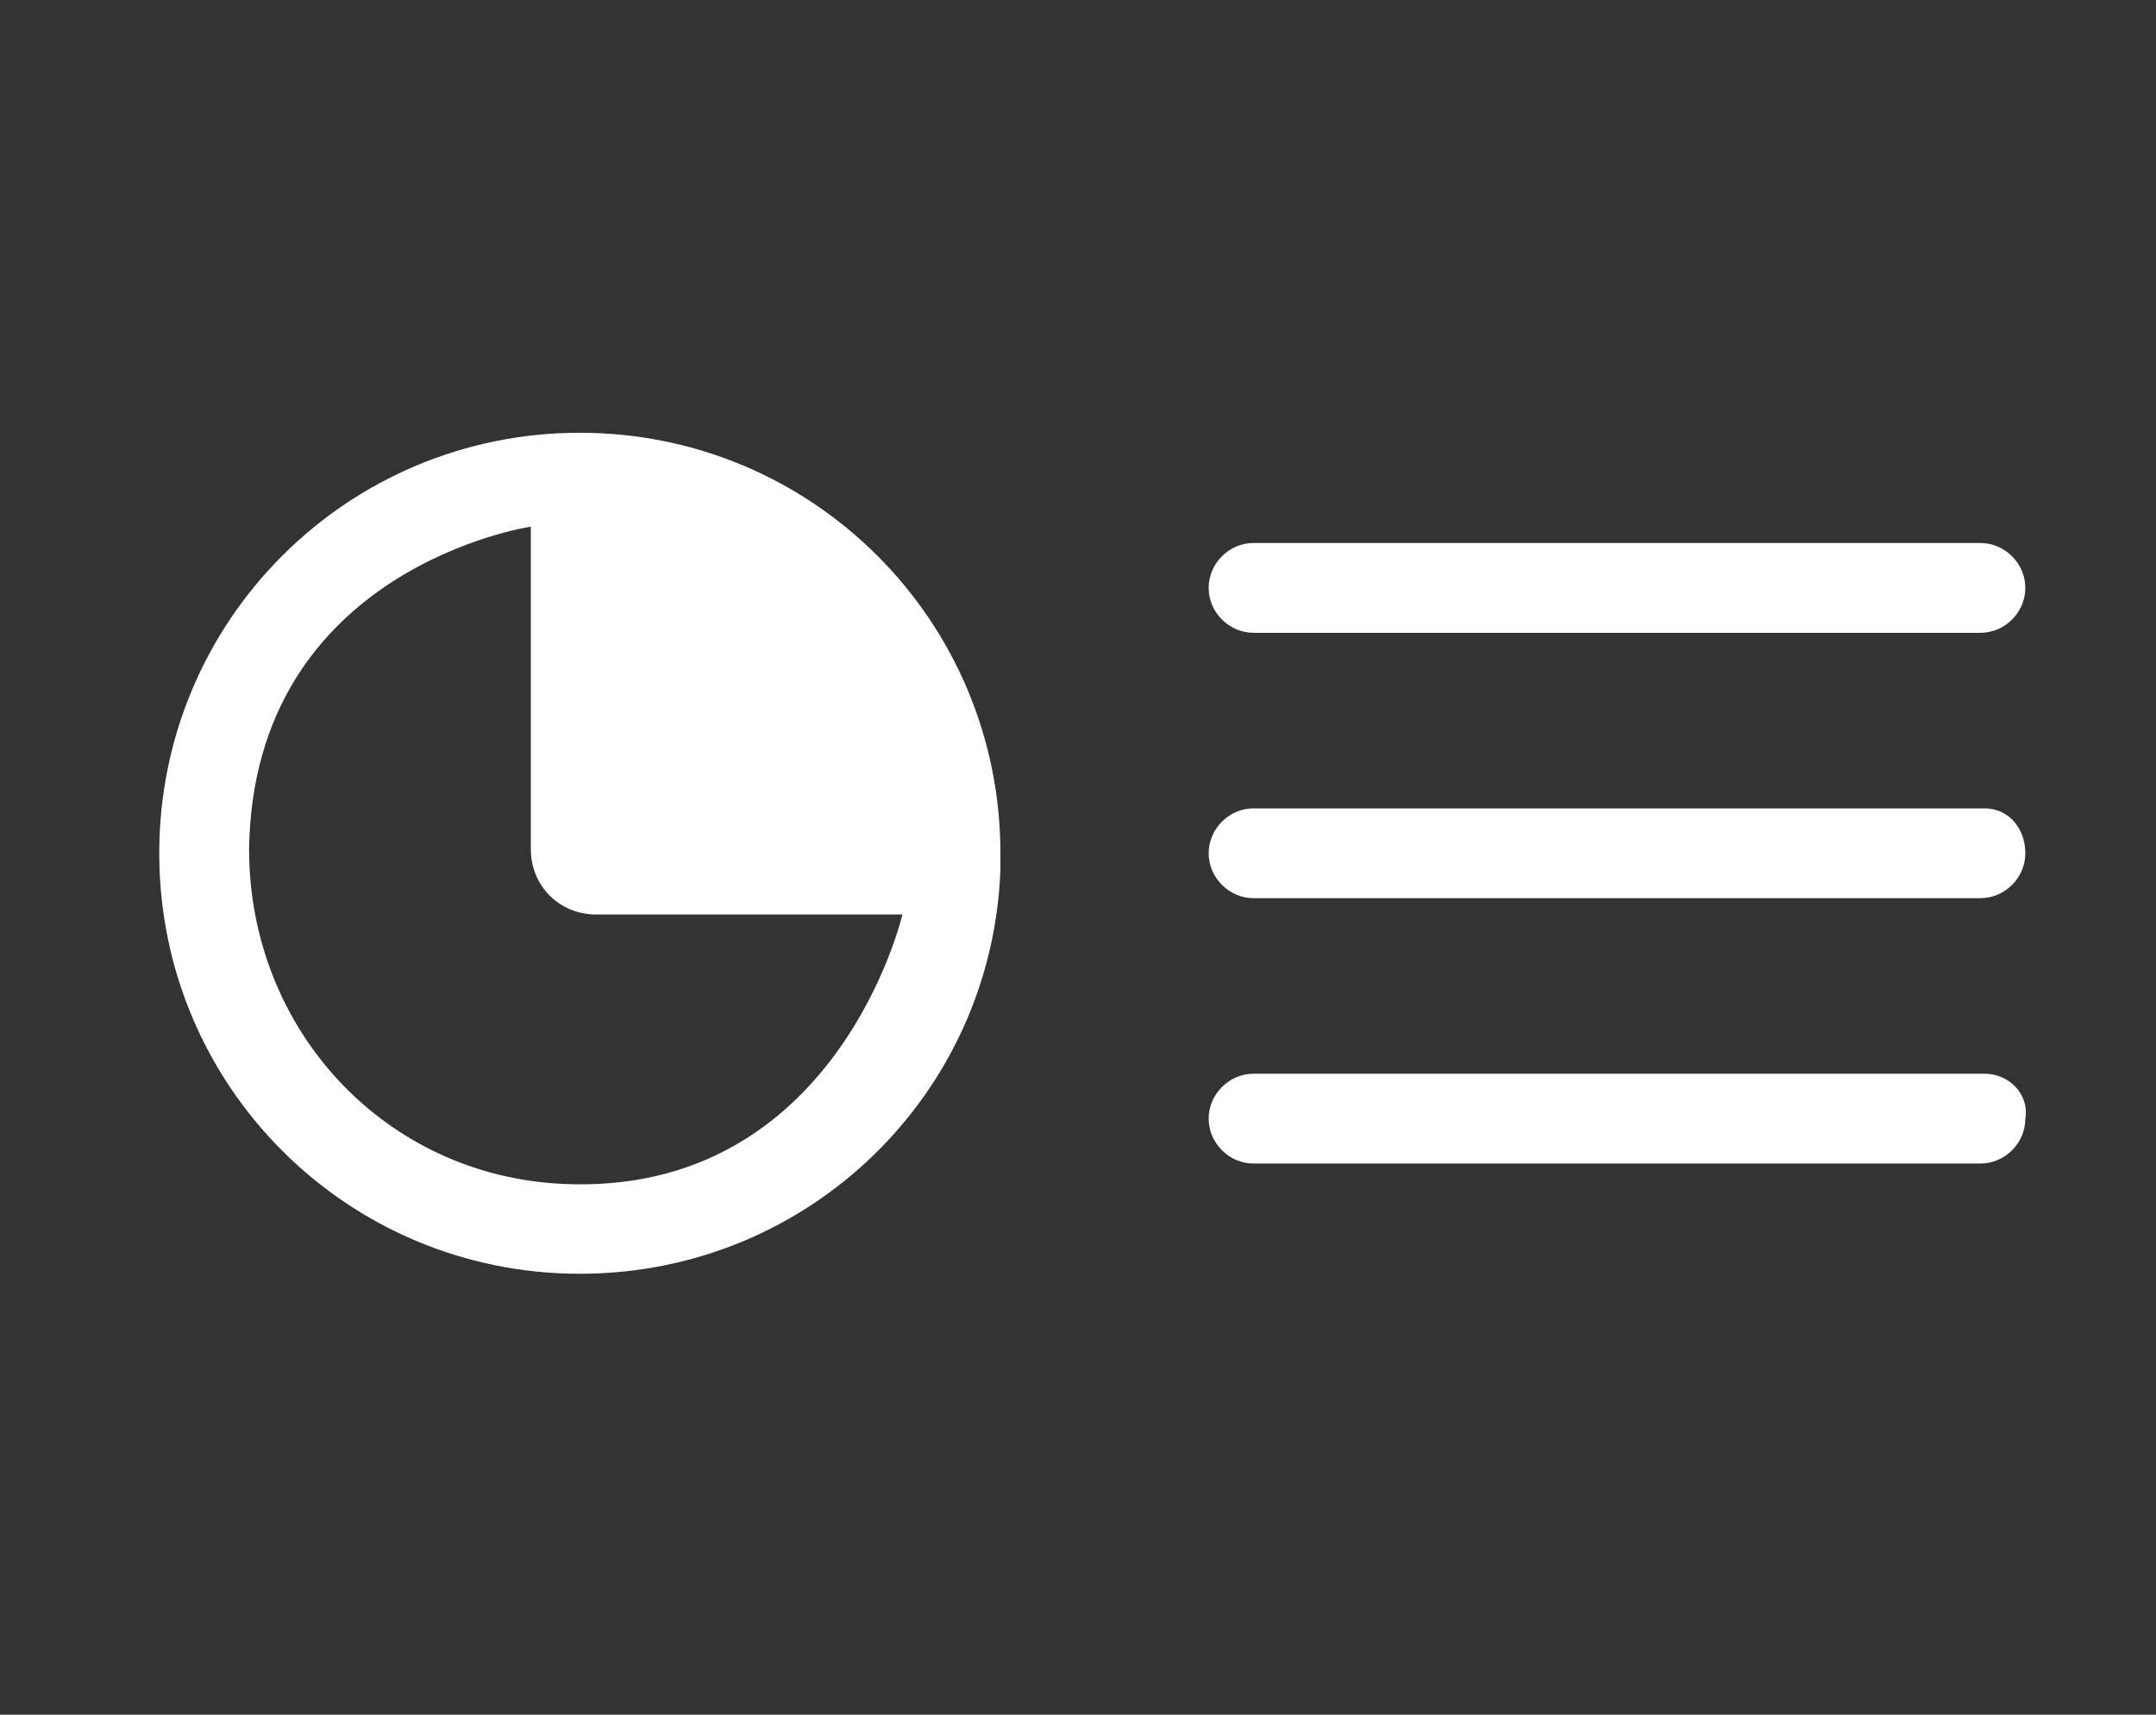
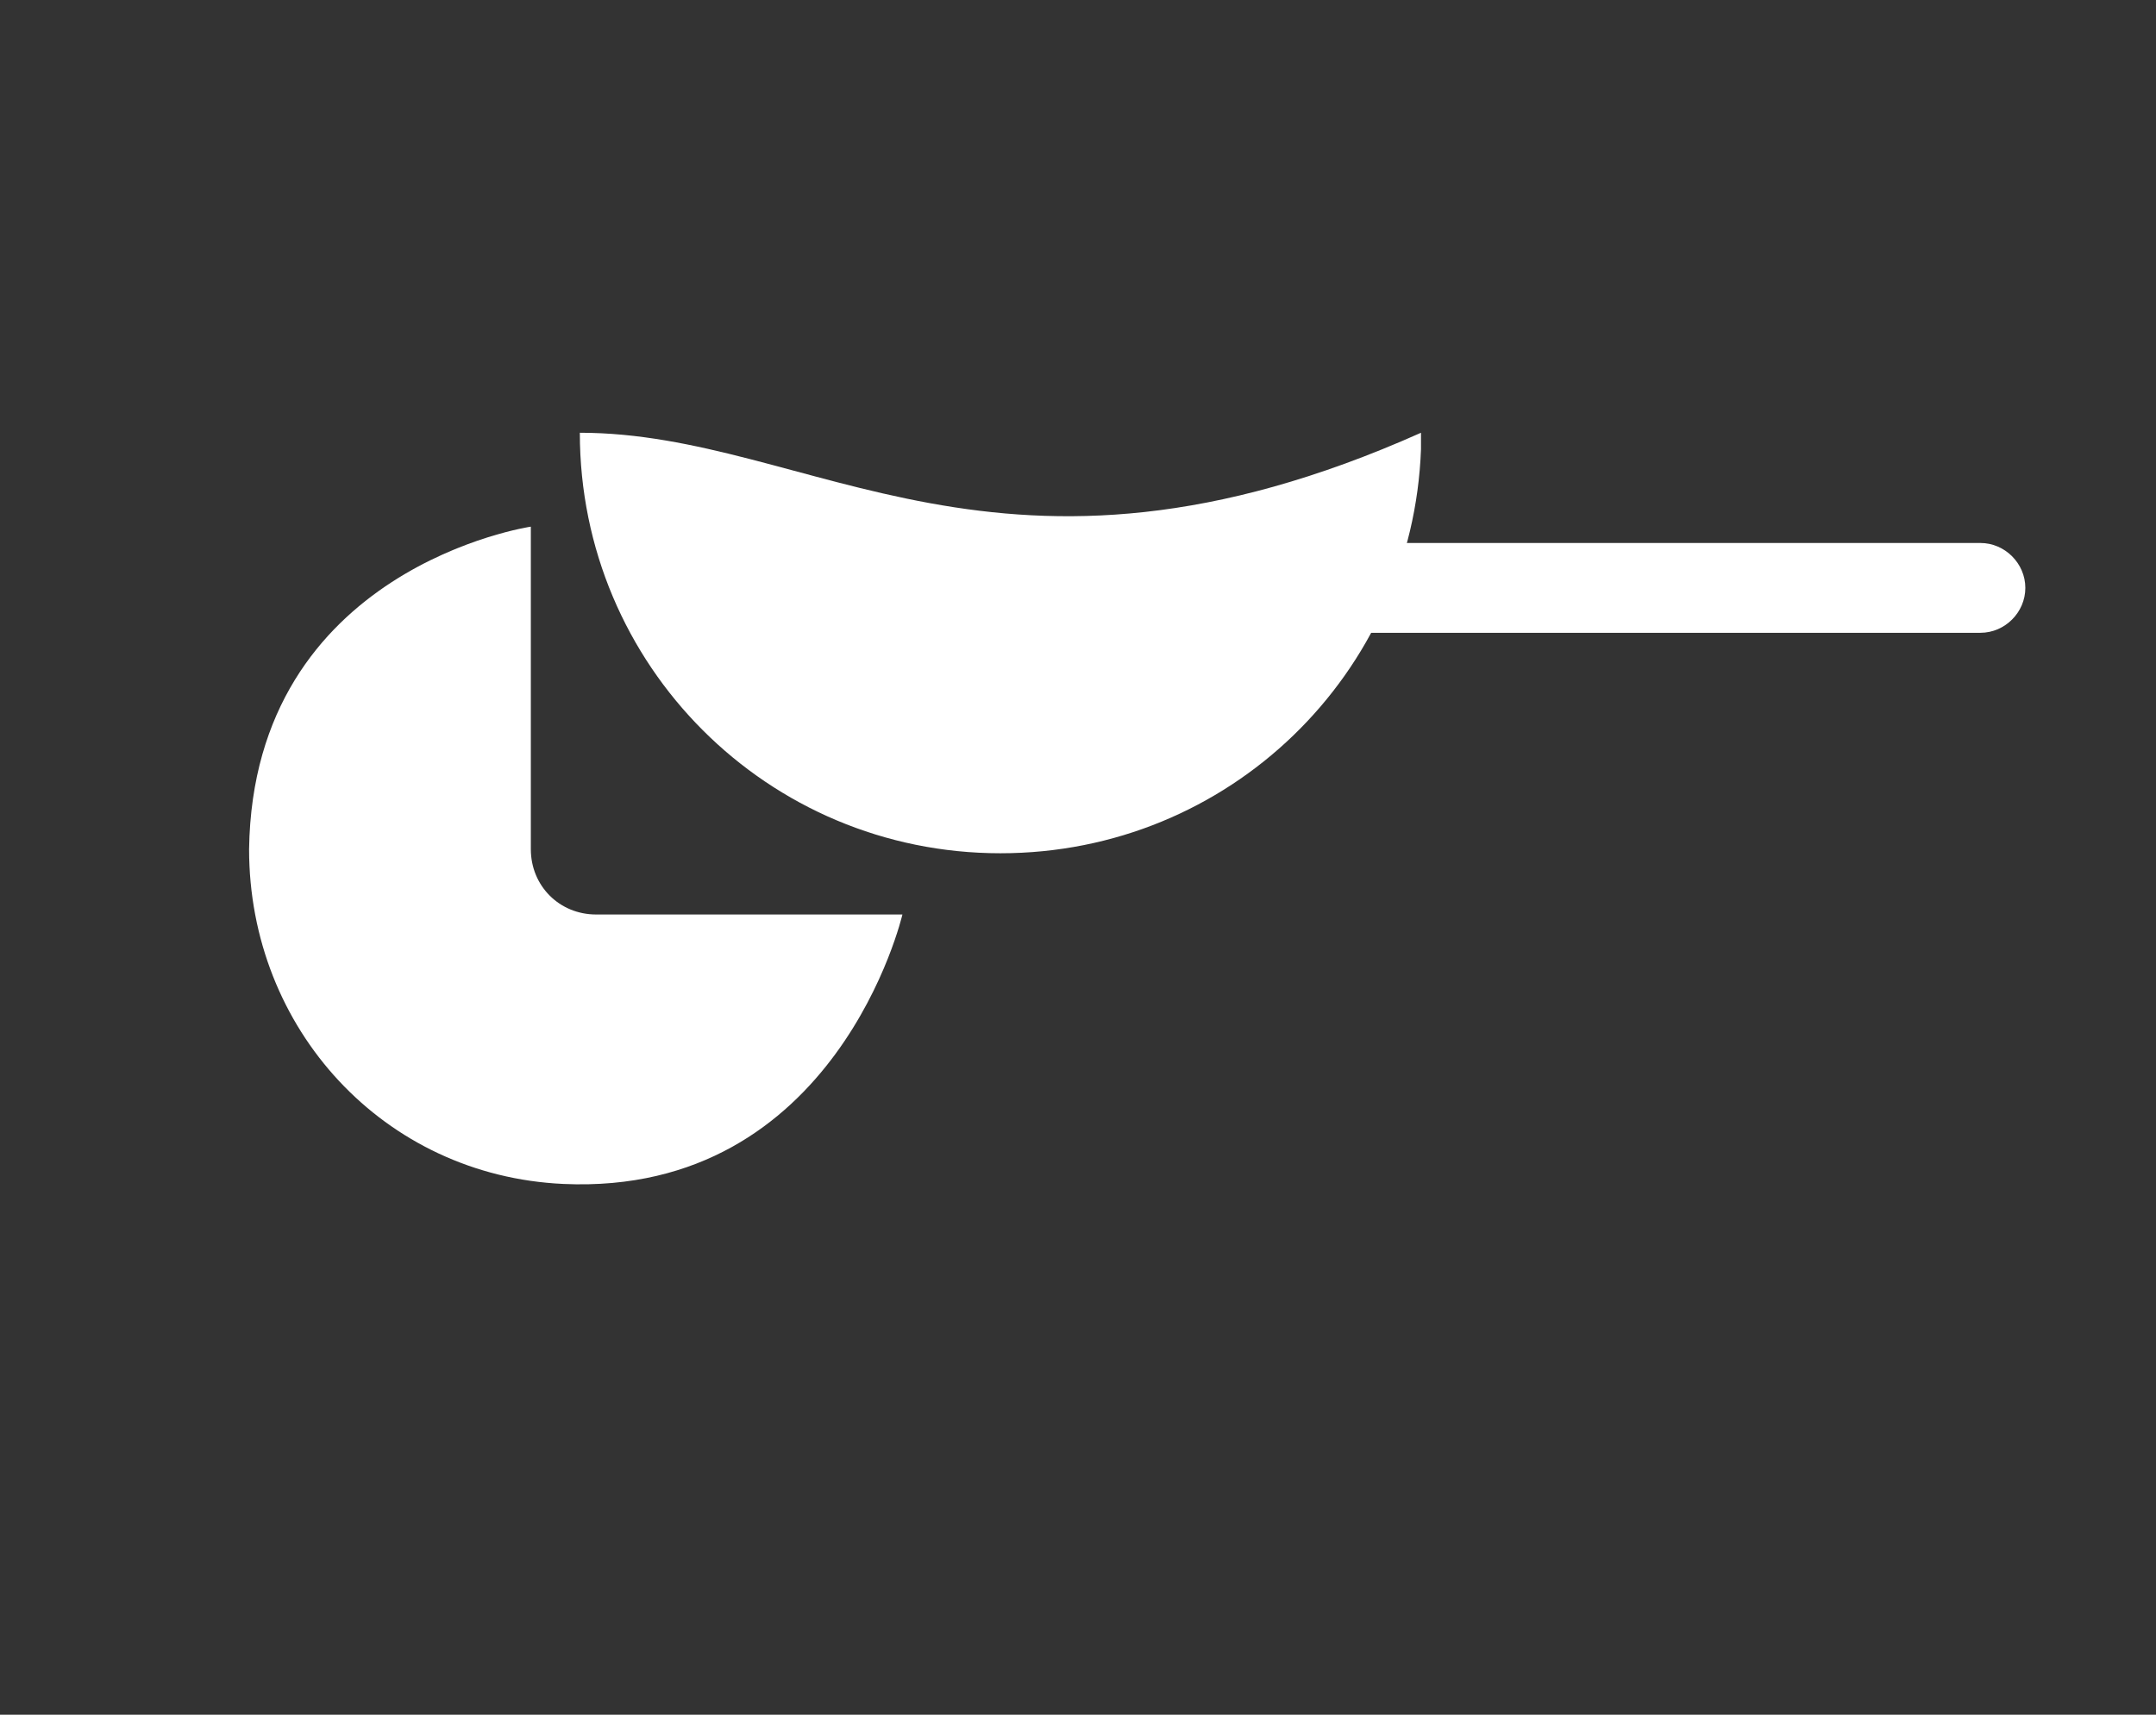
<svg xmlns="http://www.w3.org/2000/svg" version="1.1" id="Camada_1" x="0px" y="0px" viewBox="0 0 52.8 42" style="enable-background:new 0 0 52.8 42;" xml:space="preserve">
  <rect x="0" y="0" width="52.8" height="42" fill="#333333" stroke="none" />
  <style type="text/css">
	.st0{fill:#FFFFFF;}
</style>
  <g>
    <path class="st0" d="M30.7,15.5h17.8c0.6,0,1.1-0.5,1.1-1.1s-0.5-1.1-1.1-1.1H30.7c-0.6,0-1.1,0.5-1.1,1.1S30.1,15.5,30.7,15.5z" />
-     <path class="st0" d="M48.6,19.8H30.7c-0.6,0-1.1,0.5-1.1,1.1s0.5,1.1,1.1,1.1h17.8c0.6,0,1.1-0.5,1.1-1.1S49.2,19.8,48.6,19.8z" />
-     <path class="st0" d="M48.6,26.3H30.7c-0.6,0-1.1,0.5-1.1,1.1c0,0.6,0.5,1.1,1.1,1.1h17.8c0.6,0,1.1-0.5,1.1-1.1   C49.7,26.8,49.2,26.3,48.6,26.3z" />
-     <path class="st0" d="M14.2,10.6c-5.7,0-10.3,4.6-10.3,10.3c0,5.7,4.6,10.3,10.3,10.3c5.6,0,10.1-4.4,10.3-9.9l0-0.2   c0-0.1,0-0.1,0-0.2C24.5,15.2,19.9,10.6,14.2,10.6z M13.8,29c-4.4-0.2-7.7-3.8-7.7-8.2c0.1-6.9,6.9-7.9,6.9-7.9v7.9   c0,0.9,0.7,1.6,1.6,1.6h7.5C22.1,22.4,20.5,29.3,13.8,29z" />
+     <path class="st0" d="M14.2,10.6c0,5.7,4.6,10.3,10.3,10.3c5.6,0,10.1-4.4,10.3-9.9l0-0.2   c0-0.1,0-0.1,0-0.2C24.5,15.2,19.9,10.6,14.2,10.6z M13.8,29c-4.4-0.2-7.7-3.8-7.7-8.2c0.1-6.9,6.9-7.9,6.9-7.9v7.9   c0,0.9,0.7,1.6,1.6,1.6h7.5C22.1,22.4,20.5,29.3,13.8,29z" />
  </g>
</svg>